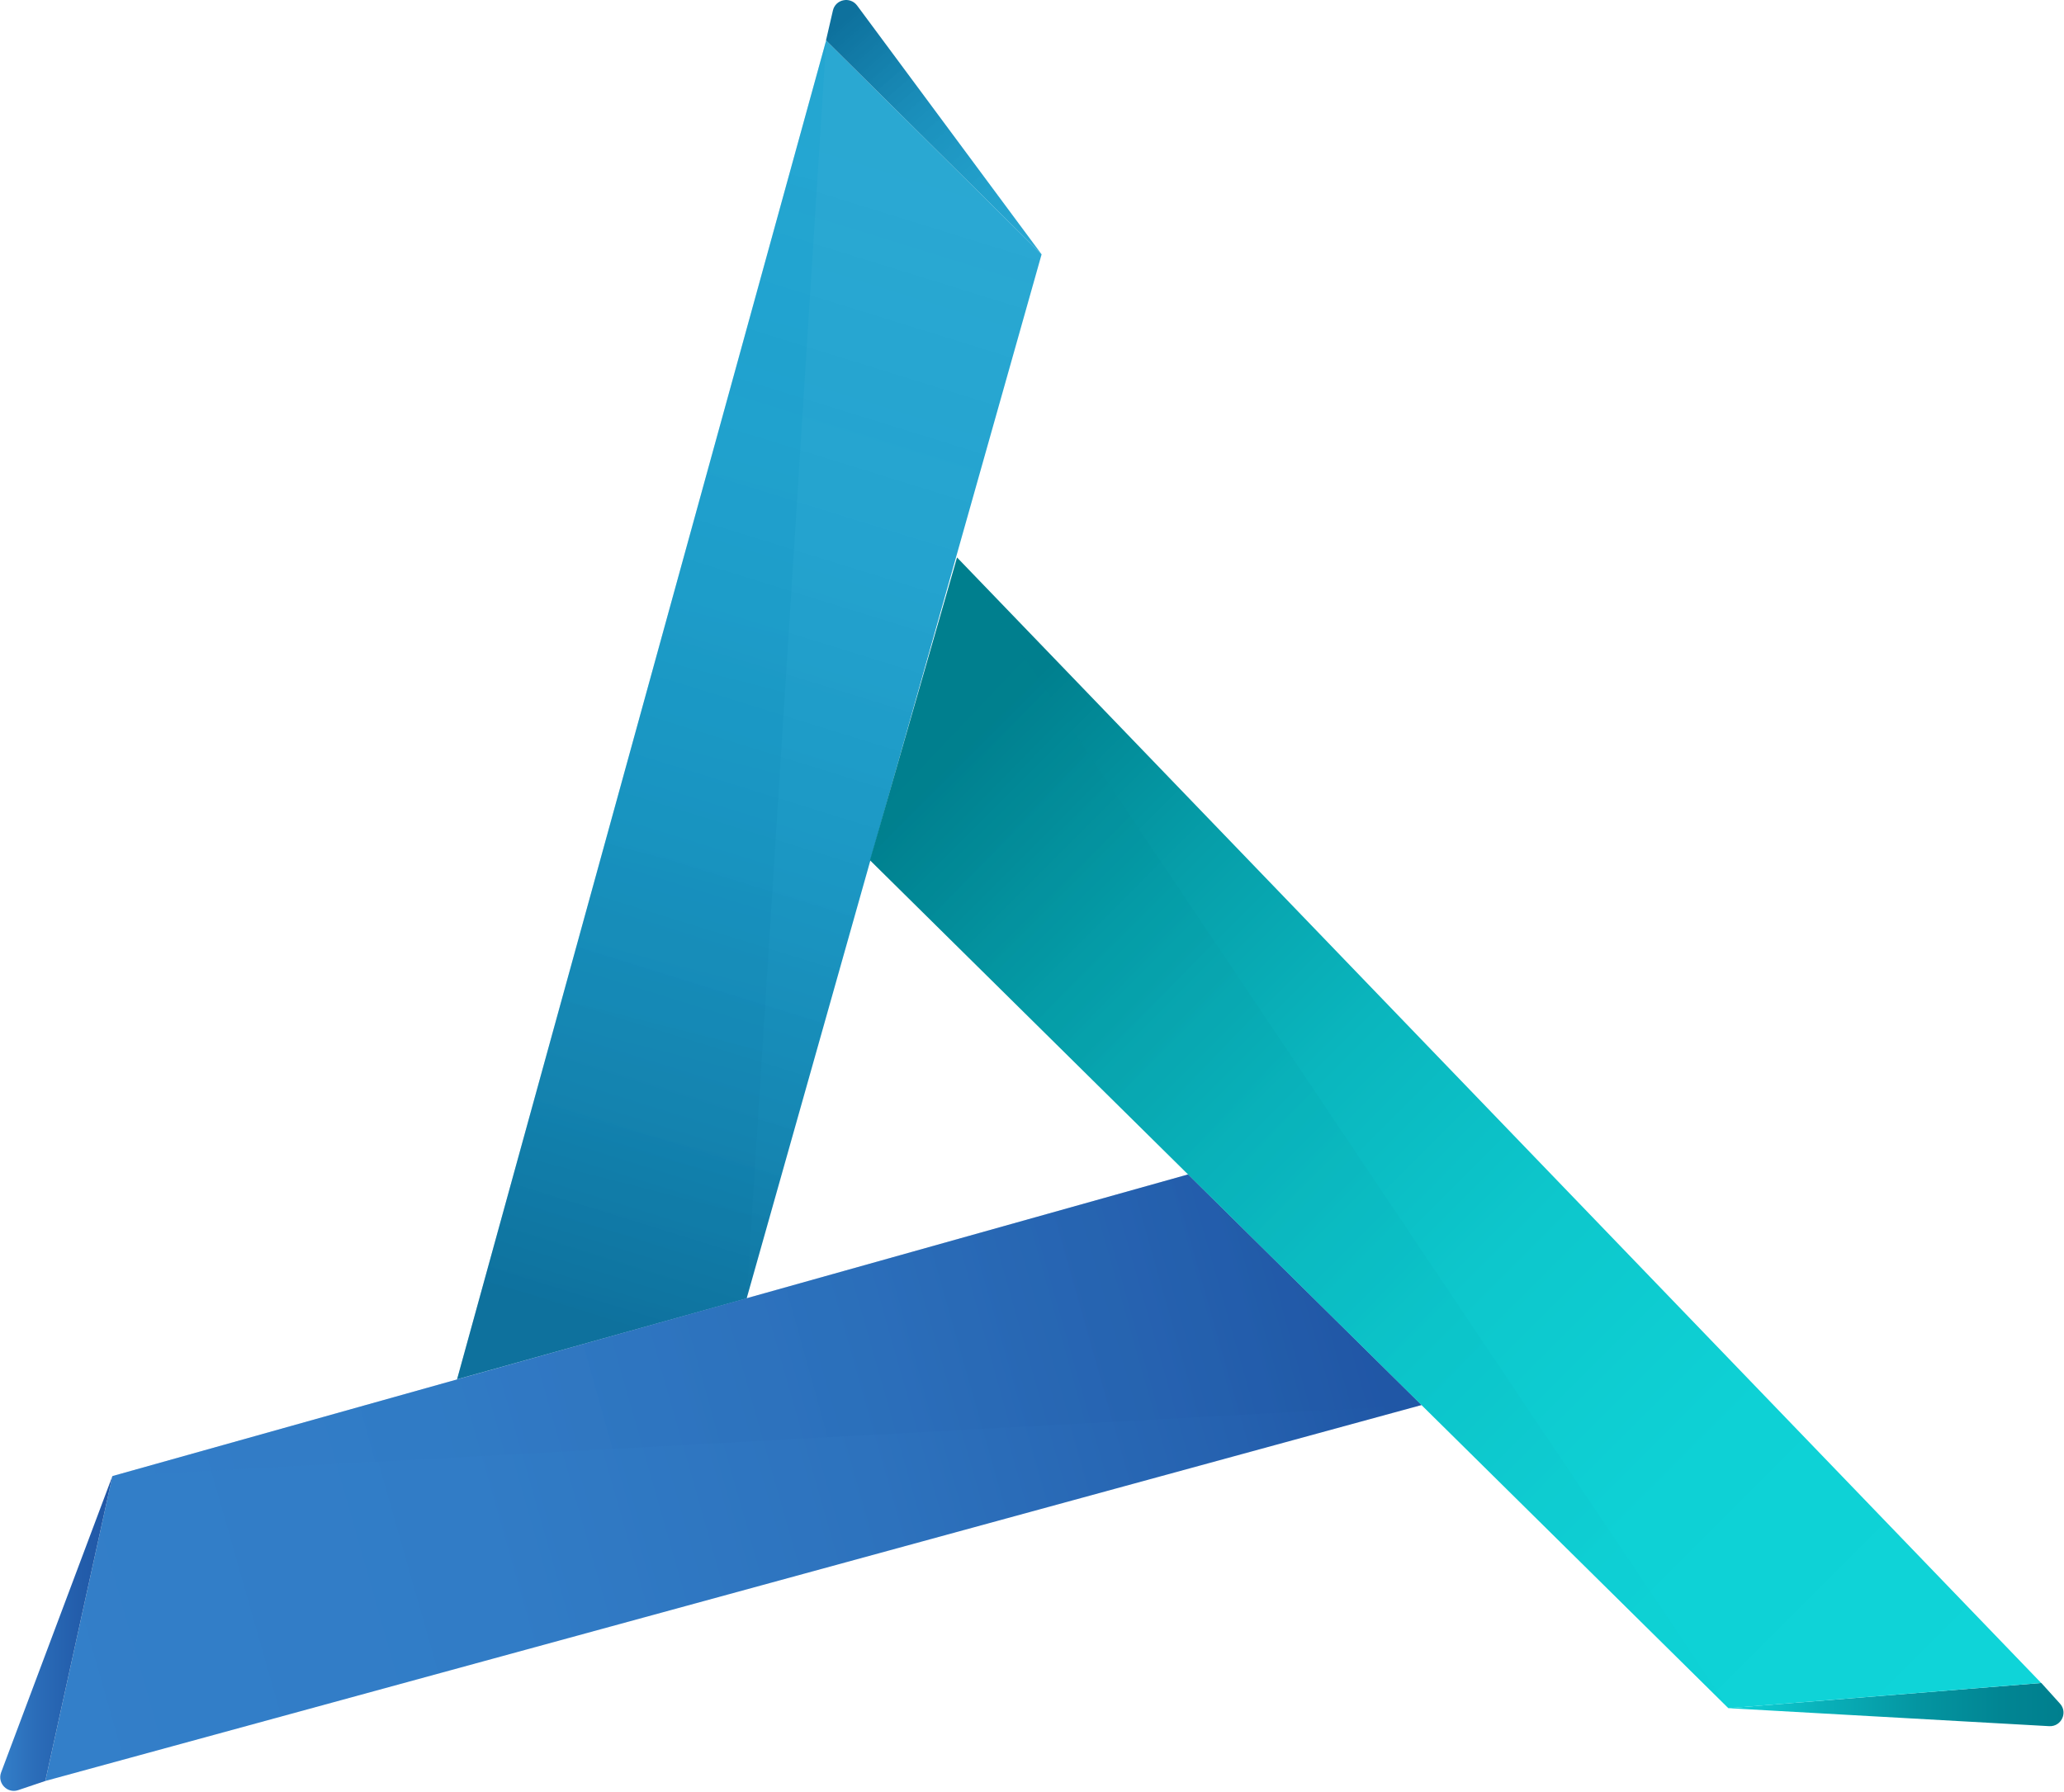
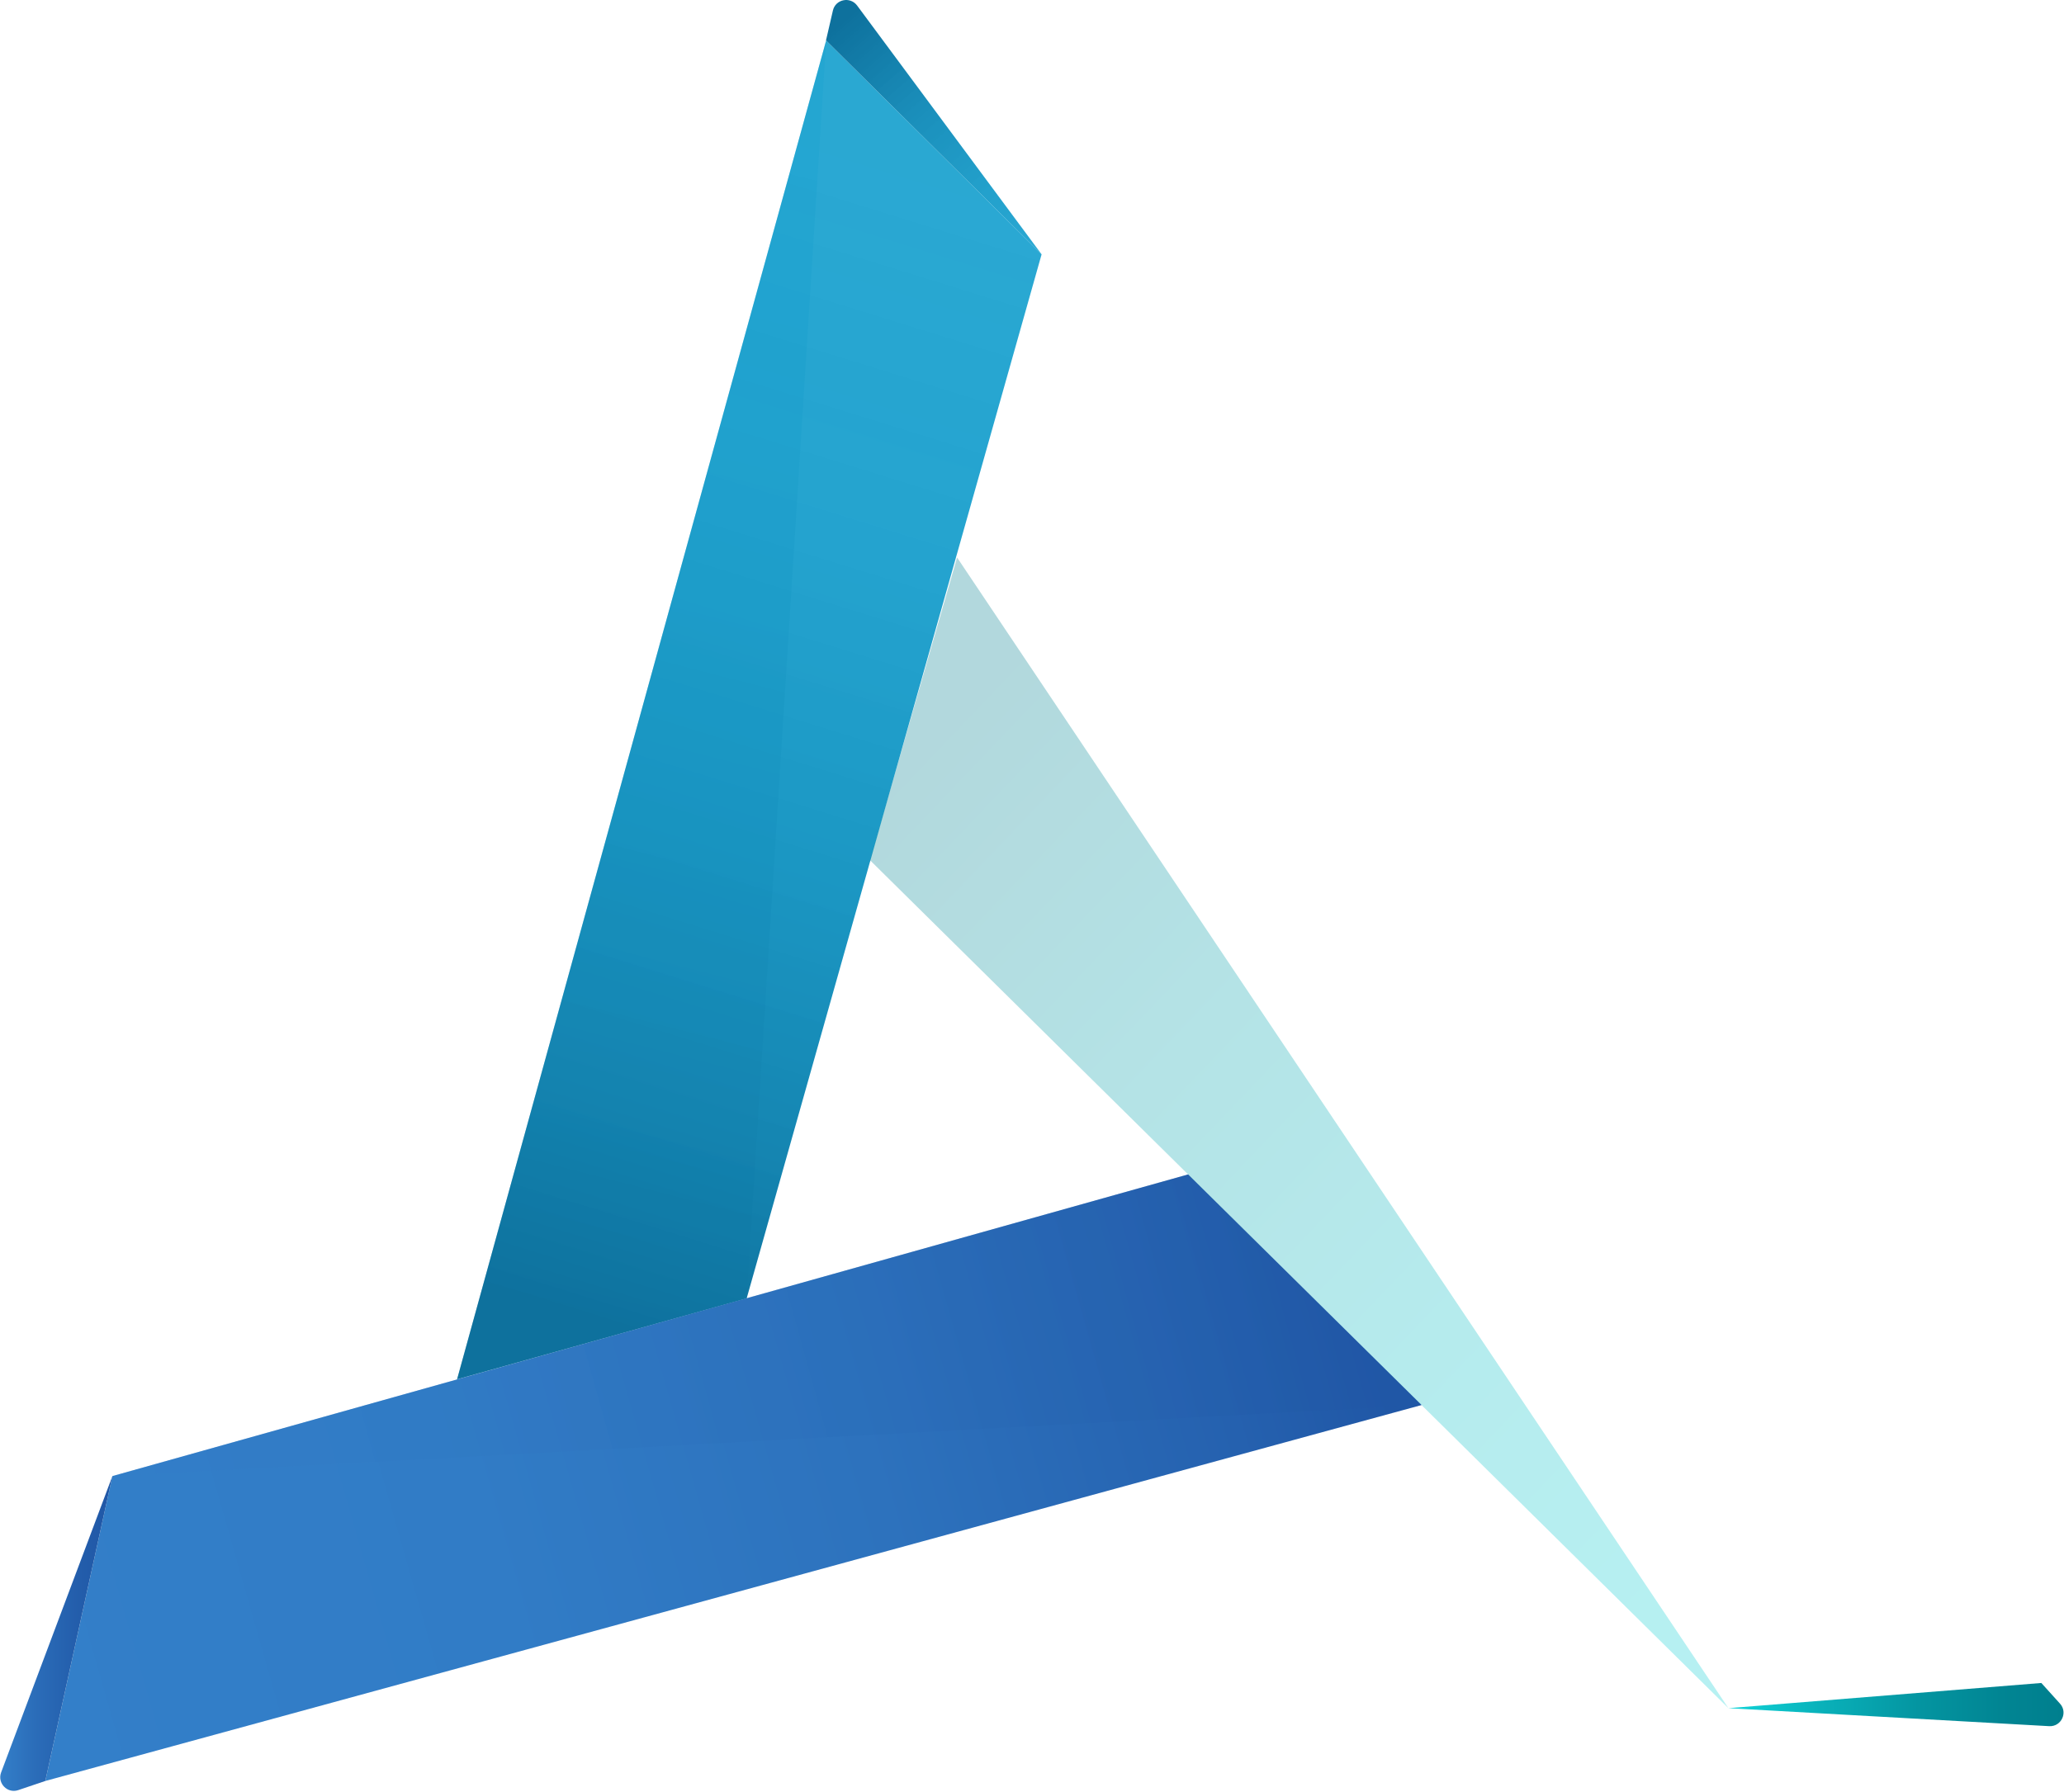
<svg xmlns="http://www.w3.org/2000/svg" version="1.2" viewBox="0 0 1548 1344" width="1548" height="1344">
  <title>kfintech-black-tagline-svg</title>
  <defs>
    <linearGradient id="g1" x1="1296.3" y1="1278.7" x2="1547.5" y2="1278.7" gradientUnits="userSpaceOnUse">
      <stop offset="0" stop-color="#0fd4d8" />
      <stop offset=".288" stop-color="#09b0b9" />
      <stop offset=".566" stop-color="#0495a1" />
      <stop offset=".812" stop-color="#018593" />
      <stop offset="1" stop-color="#007f8e" />
    </linearGradient>
    <linearGradient id="g2" x1="704.4" y1="133" x2="438.7" y2="989.2" gradientUnits="userSpaceOnUse">
      <stop offset="0" stop-color="#139fce" stop-opacity=".9" />
      <stop offset=".322" stop-color="#139ccb" stop-opacity=".93" />
      <stop offset=".58" stop-color="#1293c1" stop-opacity=".96" />
      <stop offset=".816" stop-color="#1083b0" stop-opacity=".98" />
      <stop offset="1" stop-color="#0e719d" stop-opacity="1" />
    </linearGradient>
    <linearGradient id="g3" x1="7.3" y1="1242.5" x2="1015.4" y2="955.2" gradientUnits="userSpaceOnUse">
      <stop offset="0" stop-color="#337fc9" />
      <stop offset=".35" stop-color="#317cc6" />
      <stop offset=".631" stop-color="#2d72bd" />
      <stop offset=".888" stop-color="#2561af" />
      <stop offset="1" stop-color="#2057a6" />
    </linearGradient>
    <linearGradient id="g4" x1="1448" y1="1294.5" x2="719" y2="565.5" gradientUnits="userSpaceOnUse">
      <stop offset="0" stop-color="#0fd4d8" />
      <stop offset=".256" stop-color="#0ed1d5" />
      <stop offset=".462" stop-color="#0dc7cc" />
      <stop offset=".65" stop-color="#0ab6be" />
      <stop offset=".826" stop-color="#069ea9" />
      <stop offset=".996" stop-color="#00808f" />
      <stop offset="1" stop-color="#007f8e" />
    </linearGradient>
    <linearGradient id="g5" x1="49.8" y1="1225.6" x2="980.4" y2="967" gradientUnits="userSpaceOnUse">
      <stop offset="0" stop-color="#337fc9" />
      <stop offset=".3" stop-color="#3079c4" />
      <stop offset=".692" stop-color="#2869b6" />
      <stop offset="1" stop-color="#2057a6" />
    </linearGradient>
    <linearGradient id="g6" x1="688.6" y1="80.8" x2="450.3" y2="1008.8" gradientUnits="userSpaceOnUse">
      <stop offset="0" stop-color="#139fce" stop-opacity=".9" />
      <stop offset=".265" stop-color="#129ac8" stop-opacity=".93" />
      <stop offset=".611" stop-color="#118ab8" stop-opacity=".96" />
      <stop offset="1" stop-color="#0e719d" stop-opacity="1" />
    </linearGradient>
    <linearGradient id="g7" x1="1447.4" y1="1269.3" x2="696.7" y2="554.1" gradientUnits="userSpaceOnUse">
      <stop offset="0" stop-color="#0fd4d8" />
      <stop offset=".188" stop-color="#0eced3" />
      <stop offset=".434" stop-color="#0bbec5" />
      <stop offset=".712" stop-color="#06a3ad" />
      <stop offset="1" stop-color="#007f8e" />
    </linearGradient>
    <linearGradient id="g8" x1="630.4" y1="16.3" x2="782.5" y2="190.1" gradientUnits="userSpaceOnUse">
      <stop offset="0" stop-color="#0e719d" stop-opacity="1" />
      <stop offset=".389" stop-color="#118ab8" stop-opacity=".96" />
      <stop offset=".735" stop-color="#129ac8" stop-opacity=".93" />
      <stop offset="1" stop-color="#139fce" stop-opacity=".9" />
    </linearGradient>
    <linearGradient id="g9" x1=".2" y1="1225.3" x2="84.2" y2="1225.3" gradientUnits="userSpaceOnUse">
      <stop offset="0" stop-color="#337fc9" />
      <stop offset=".308" stop-color="#2b6db9" />
      <stop offset=".7" stop-color="#235dab" />
      <stop offset="1" stop-color="#2057a6" />
    </linearGradient>
  </defs>
  <style>
		.s0 { fill: url(#g1) } 
		.s1 { fill: url(#g2) } 
		.s2 { fill: url(#g3) } 
		.s3 { fill: url(#g4) } 
		.s4 { opacity: .3;fill: url(#g5) } 
		.s5 { opacity: .3;fill: url(#g6) } 
		.s6 { opacity: .3;fill: url(#g7) } 
		.s7 { fill: url(#g8) } 
		.s8 { fill: url(#g9) } 
	</style>
  <path id="Layer" class="s0" d="m1296.3 1281.4l234.7-18.9 14 15.5c6.1 6.7 0.9 17.4-8.1 16.9z" />
  <path id="Layer" class="s1" d="m619.6 30.4l161.6 160.4-221.2 783.2-217.2 60.7z" />
  <path id="Layer" class="s2" d="m34 1336l50.3-228.7 806.8-226.3 175.1 173z" />
-   <path id="Layer" class="s3" d="m717.8 418.2l813.1 844.3-234.6 18.9-643.8-636.1z" />
  <path id="Layer" class="s4" d="m84.3 1107.3l806.8-226.3 175.1 173z" />
  <path id="Layer" class="s5" d="m619.6 30.4l-59.6 943.6-217.2 60.7z" />
  <path id="Layer" class="s6" d="m717.8 418.2l578.5 863.2-643.8-636.1z" />
  <path id="Layer" class="s7" d="m781.2 190.8l-138.4-186.7c-5.2-6.9-16.1-4.7-18.1 3.7l-5.2 22.5z" />
  <path id="Layer" class="s8" d="m84.3 1107.3l-50.3 228.7-20.4 6.9c-8.1 2.7-15.7-5.2-12.8-13.2z" />
</svg>